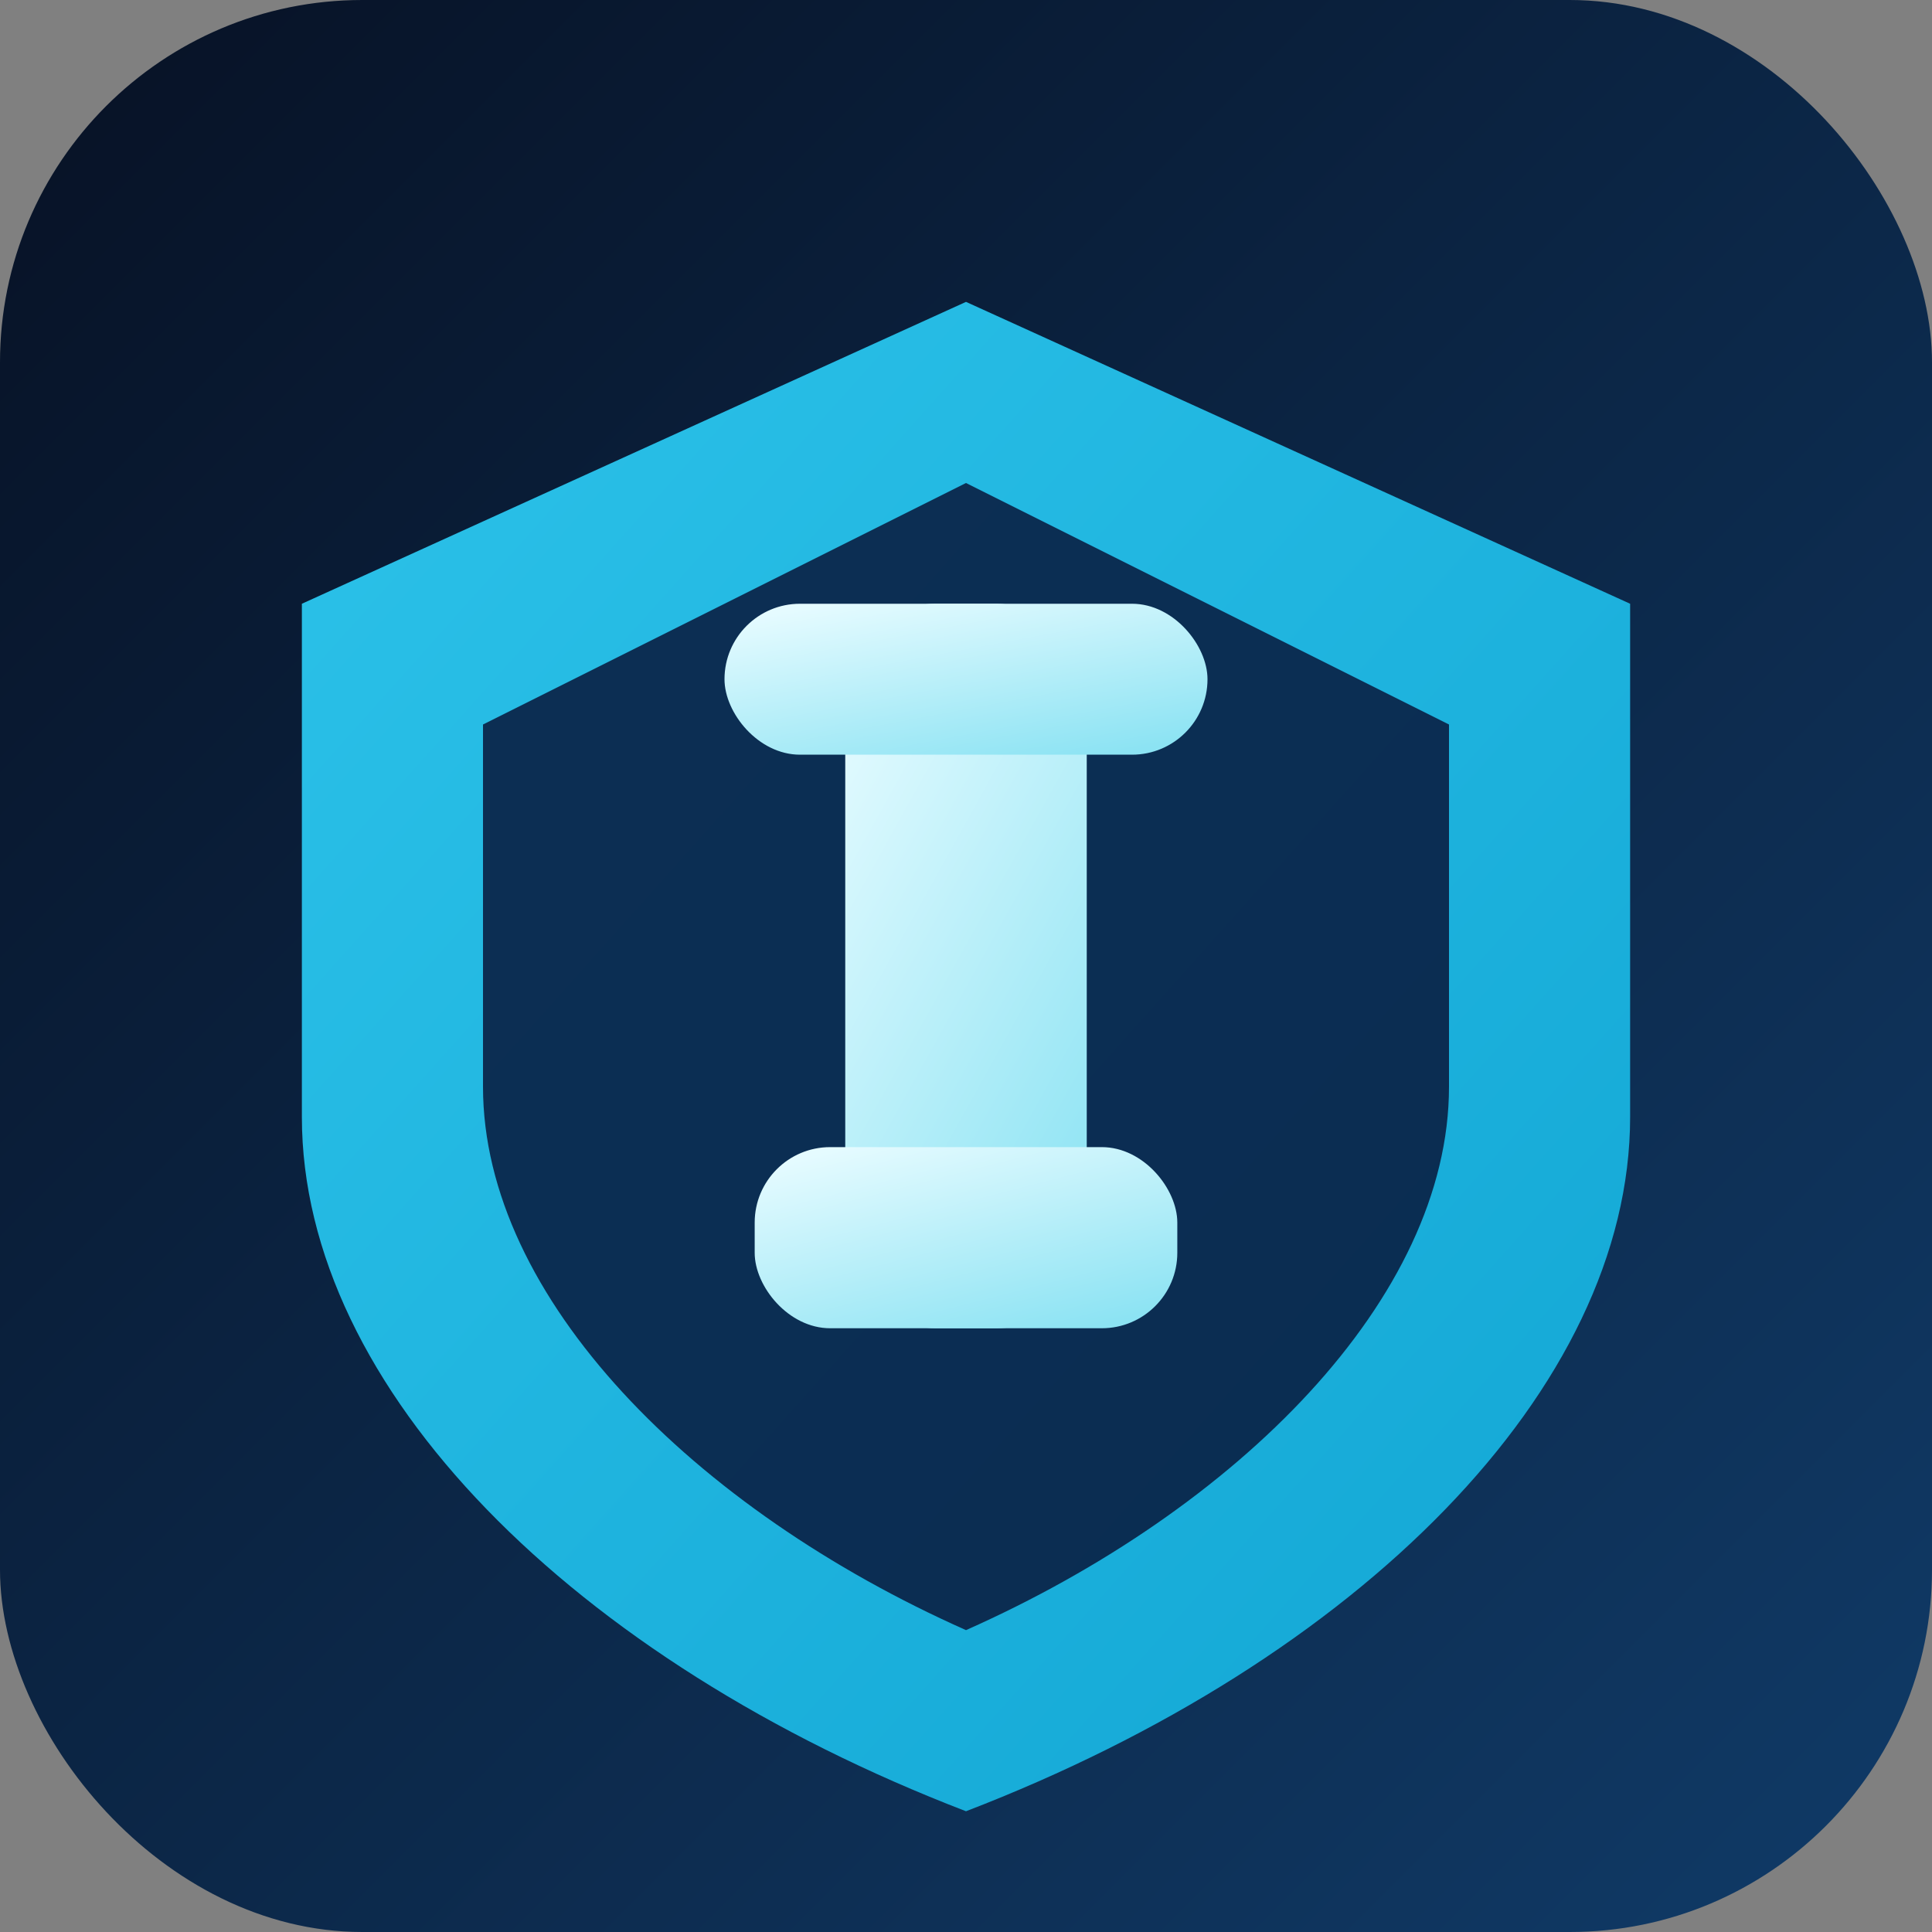
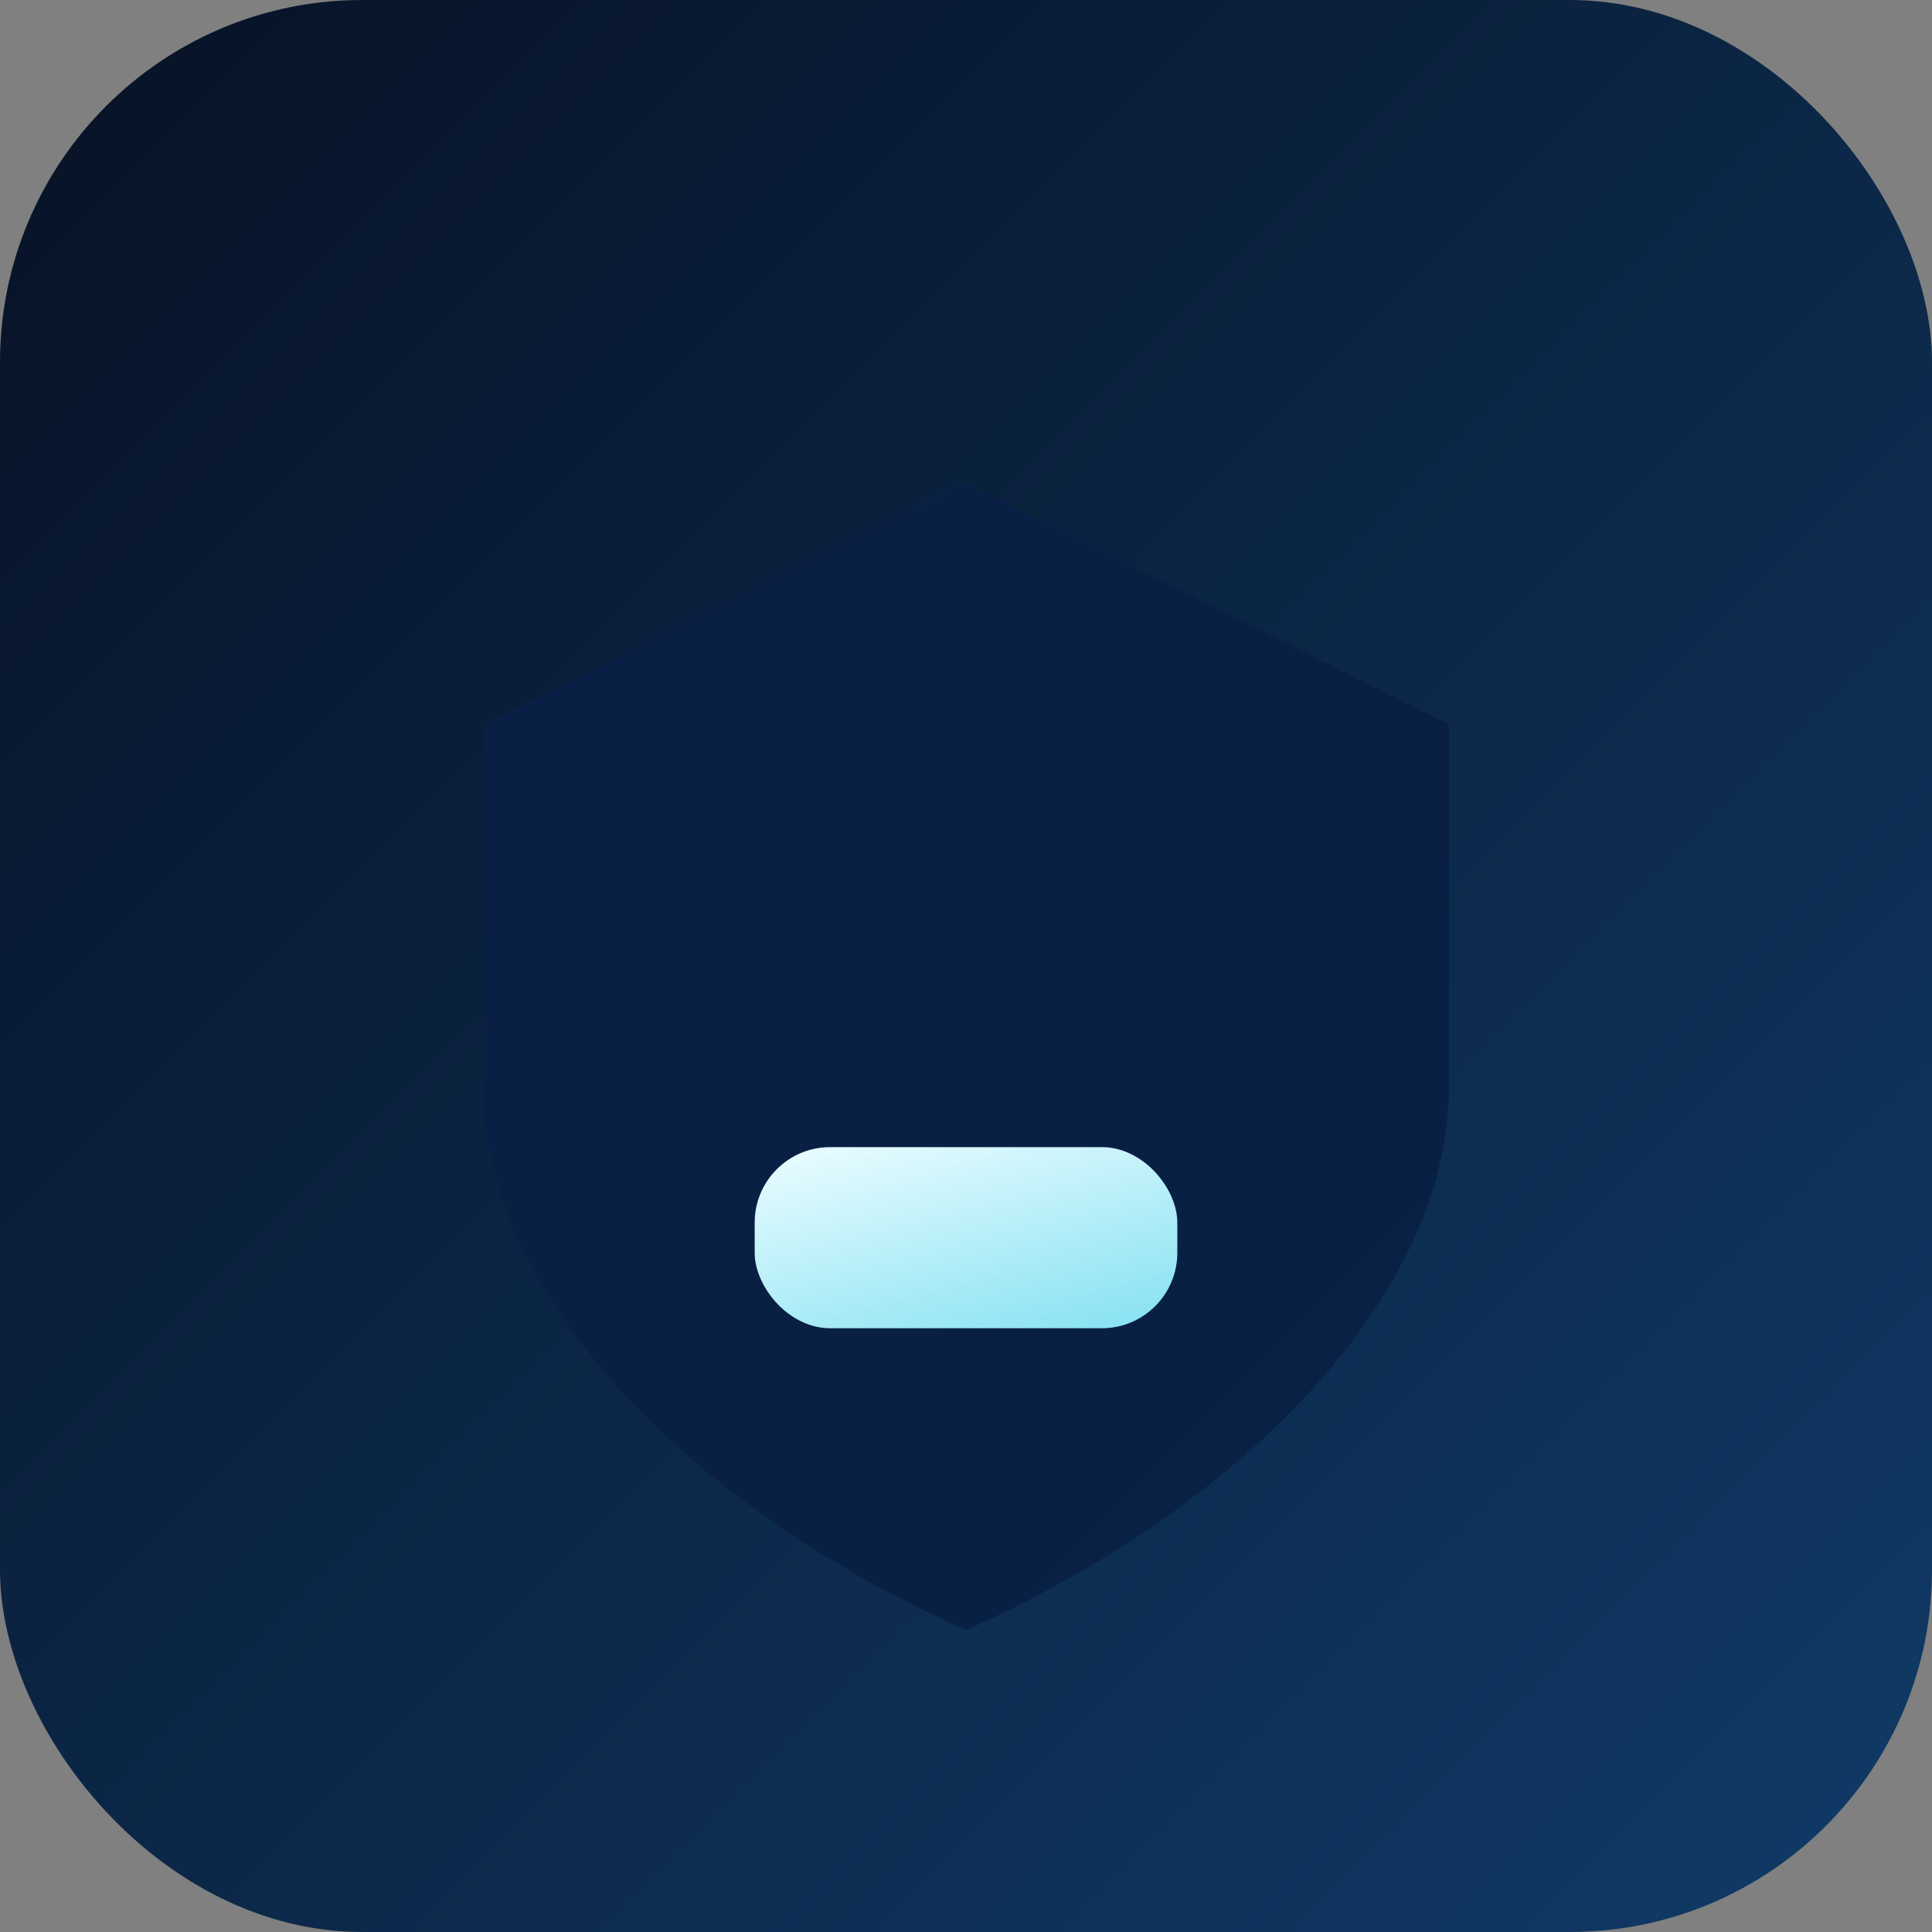
<svg xmlns="http://www.w3.org/2000/svg" width="64" height="64" viewBox="0 0 64 64">
  <rect x="0" y="0" width="64" height="64" fill="#808080" stroke="none" />
  <defs>
    <linearGradient id="bg" x1="0" y1="0" x2="1" y2="1">
      <stop offset="0%" stop-color="#071124" />
      <stop offset="100%" stop-color="#103b68" />
    </linearGradient>
    <linearGradient id="shield" x1="0" y1="0" x2="1" y2="1">
      <stop offset="0%" stop-color="#2cc2e9" />
      <stop offset="100%" stop-color="#12a6d4" />
    </linearGradient>
    <linearGradient id="pillar" x1="0.2" y1="0" x2="0.8" y2="1">
      <stop offset="0%" stop-color="#e5fbff" />
      <stop offset="100%" stop-color="#8ce3f3" />
    </linearGradient>
  </defs>
  <rect width="64" height="64" rx="12" fill="url(#bg)" />
-   <path d="M32 10 L54 20 V37 C54 46 45 55 32 60 C19 55 10 46 10 37 V20 Z" fill="url(#shield)" />
  <path d="M32 16 L48 24 V36 C48 43 41 50 32 54 C23 50 16 43 16 36 V24 Z" fill="#092044" opacity="0.9" />
-   <rect x="28" y="20" width="8" height="24" rx="3" fill="url(#pillar)" />
-   <rect x="24" y="20" width="16" height="5" rx="2.5" fill="url(#pillar)" />
  <rect x="25" y="38" width="14" height="6" rx="2.5" fill="url(#pillar)" />
</svg>